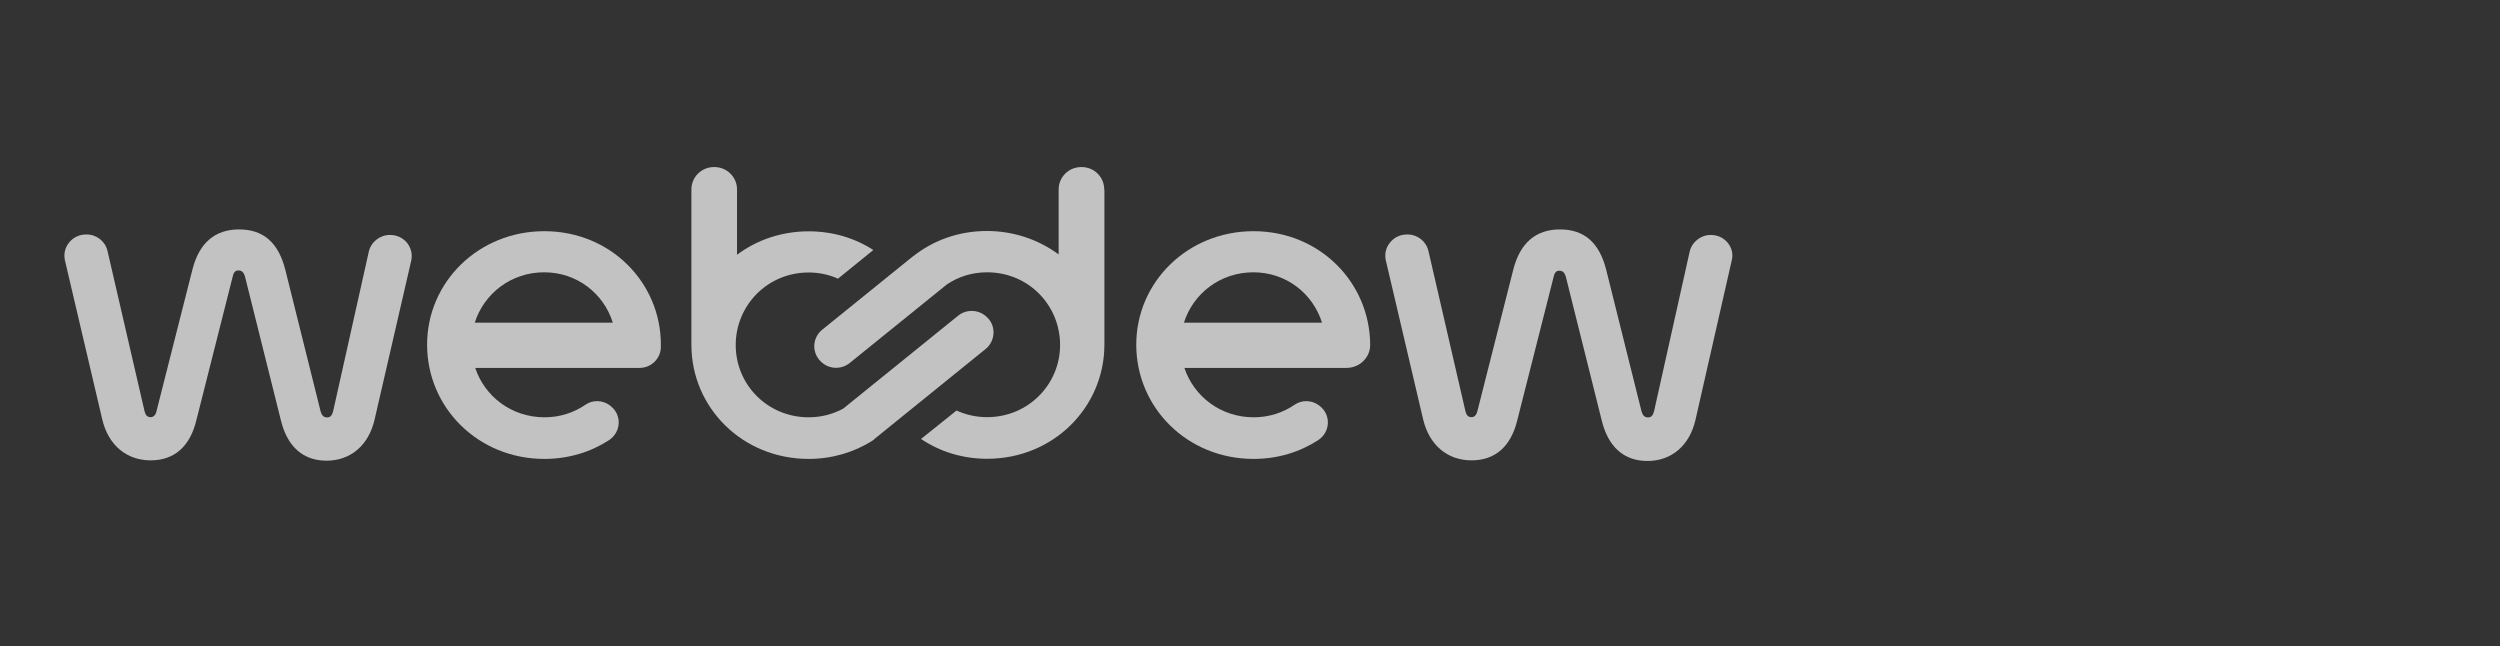
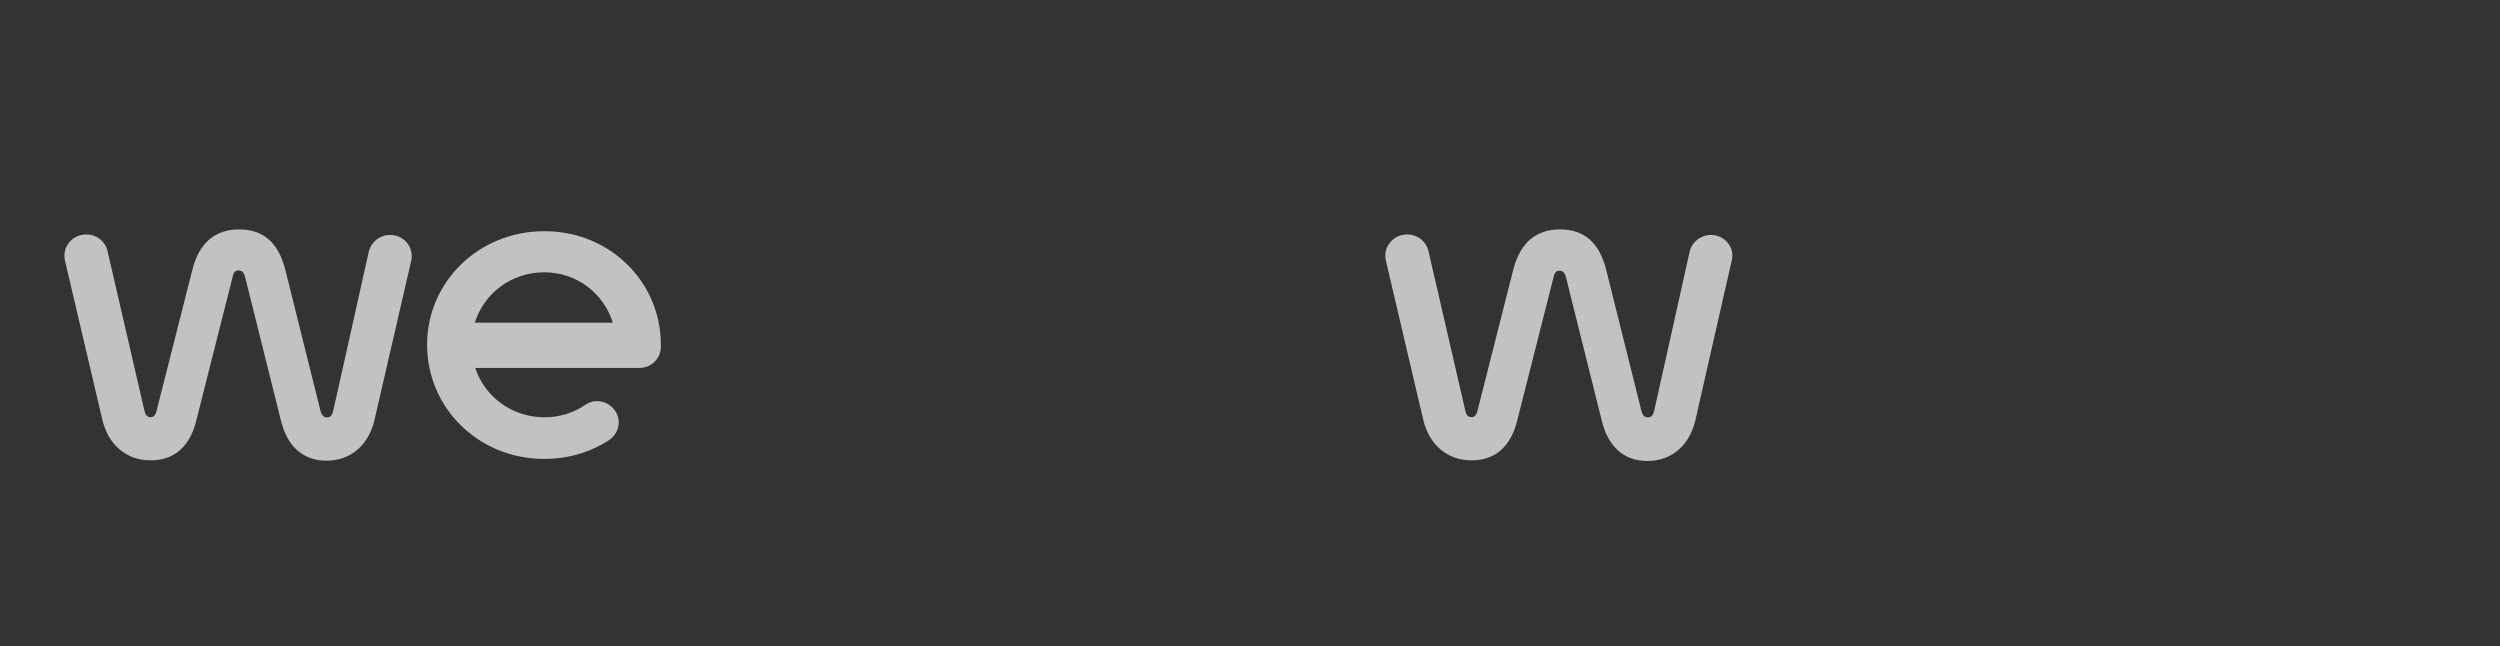
<svg xmlns="http://www.w3.org/2000/svg" width="147" height="38" viewBox="0 0 147 38" fill="none">
  <rect x="0" y="0" width="147" height="38" fill="#333333" stroke="none" />
  <path d="M22.946 13.816H22.919C22.336 13.816 21.817 14.226 21.686 14.794L19.596 24.146C19.512 24.499 19.372 24.545 19.241 24.545C19.041 24.545 18.929 24.444 18.853 24.193L16.774 15.855C16.37 14.264 15.487 13.49 14.057 13.49C12.635 13.49 11.702 14.291 11.309 15.872L9.2 24.184C9.154 24.398 9.023 24.529 8.872 24.529C8.656 24.529 8.56 24.436 8.487 24.127L6.321 14.756C6.19 14.188 5.681 13.788 5.099 13.788H5.052C4.667 13.788 4.309 13.955 4.062 14.264C3.819 14.559 3.734 14.942 3.819 15.314L6.012 24.657C6.368 26.167 7.431 27.069 8.861 27.069C10.256 27.069 11.185 26.241 11.552 24.685L13.687 16.247C13.756 15.938 13.906 15.902 14.018 15.902C14.215 15.902 14.327 16.003 14.404 16.255L16.512 24.696C16.887 26.26 17.819 27.088 19.203 27.088C20.614 27.088 21.677 26.183 22.024 24.677L24.179 15.333C24.264 14.961 24.171 14.579 23.936 14.28C23.69 13.982 23.332 13.816 22.946 13.816Z" fill="white" fill-opacity="0.7" />
  <path d="M32.009 13.594C28.132 13.594 25.113 16.588 25.113 20.266C25.113 23.968 28.113 26.984 32.009 26.984C33.428 26.984 34.719 26.585 35.799 25.888C36.535 25.412 36.581 24.378 35.884 23.859L35.868 23.84C35.444 23.523 34.859 23.495 34.418 23.802C33.74 24.266 32.923 24.537 32.018 24.537C30.079 24.537 28.498 23.309 27.943 21.633H37.607C38.285 21.633 38.84 21.095 38.859 20.425C38.859 20.367 38.859 20.321 38.859 20.266C38.859 16.618 35.903 13.594 32.009 13.594ZM27.916 18.973C28.463 17.258 30.052 16.011 31.998 16.011C33.929 16.011 35.498 17.258 36.034 18.973H27.916Z" fill="white" fill-opacity="0.7" />
-   <path d="M58.135 18.757L58.116 18.74C57.673 18.21 56.883 18.125 56.339 18.562L49.582 24.026C48.98 24.351 48.294 24.537 47.55 24.537C45.122 24.537 43.26 22.612 43.26 20.293C43.26 17.947 45.133 16.022 47.55 16.022C48.171 16.022 48.756 16.151 49.273 16.386L51.351 14.701C50.279 14.002 48.972 13.602 47.55 13.602C45.951 13.602 44.493 14.114 43.337 14.98V11.136C43.337 10.411 42.743 9.823 42.008 9.823H41.98C41.248 9.823 40.654 10.411 40.654 11.136V20.302C40.673 23.988 43.665 26.984 47.55 26.984C48.934 26.984 50.203 26.593 51.266 25.934L51.277 25.923C51.313 25.896 51.351 25.877 51.389 25.85L51.381 25.841L57.957 20.518C58.493 20.08 58.578 19.287 58.135 18.757Z" fill="white" fill-opacity="0.7" />
  <path d="M101.593 14.28C101.349 13.982 100.991 13.816 100.617 13.816H100.587C100.004 13.816 99.487 14.226 99.353 14.794L97.267 24.146C97.182 24.499 97.04 24.545 96.909 24.545C96.712 24.545 96.597 24.444 96.523 24.193L94.442 15.855C94.038 14.264 93.155 13.49 91.725 13.49C90.303 13.49 89.373 14.291 88.976 15.872L86.868 24.184C86.833 24.359 86.71 24.529 86.54 24.529C86.324 24.529 86.228 24.436 86.155 24.127L83.992 14.756C83.858 14.188 83.352 13.788 82.767 13.788H82.72C82.335 13.788 81.976 13.955 81.733 14.264C81.487 14.559 81.402 14.942 81.487 15.314L83.68 24.657C84.038 26.167 85.102 27.069 86.532 27.069C87.924 27.069 88.853 26.241 89.222 24.685L91.358 16.263C91.424 15.957 91.574 15.918 91.686 15.918C91.883 15.918 91.998 16.022 92.072 16.274L94.18 24.715C94.557 26.276 95.487 27.105 96.871 27.105C98.281 27.105 99.345 26.202 99.692 24.696L101.82 15.341C101.924 14.961 101.839 14.579 101.593 14.28Z" fill="white" fill-opacity="0.7" />
-   <path d="M73.709 13.594C69.831 13.594 66.812 16.588 66.812 20.266C66.812 23.968 69.812 26.984 73.709 26.984C75.128 26.984 76.418 26.585 77.498 25.888C78.234 25.412 78.281 24.378 77.583 23.859L77.564 23.84C77.143 23.523 76.558 23.495 76.118 23.802C75.439 24.266 74.619 24.537 73.717 24.537C71.778 24.537 70.198 23.309 69.643 21.633H79.175C79.938 21.633 80.566 21.029 80.566 20.285C80.566 20.274 80.566 20.274 80.566 20.266C80.547 16.618 77.602 13.594 73.709 13.594ZM69.615 18.973C70.159 17.258 71.751 16.011 73.698 16.011C75.628 16.011 77.198 17.258 77.734 18.973H69.615Z" fill="white" fill-opacity="0.7" />
-   <path d="M64.928 11.136C64.928 10.411 64.338 9.823 63.602 9.823H63.575C62.842 9.823 62.248 10.411 62.248 11.136V14.961C61.092 14.105 59.632 13.583 58.032 13.583C56.367 13.583 54.882 14.133 53.715 15.054H53.703L48.341 19.391C47.806 19.828 47.721 20.61 48.164 21.149L48.183 21.168C48.623 21.699 49.413 21.784 49.96 21.346L55.672 16.728C56.34 16.274 57.149 16.011 58.043 16.011C60.468 16.011 62.333 17.939 62.333 20.285C62.333 22.601 60.46 24.529 58.043 24.529C57.392 24.529 56.791 24.389 56.244 24.138L54.157 25.811C55.248 26.547 56.583 26.976 58.043 26.976C61.928 26.976 64.92 23.968 64.939 20.293V11.136H64.928Z" fill="white" fill-opacity="0.7" />
</svg>